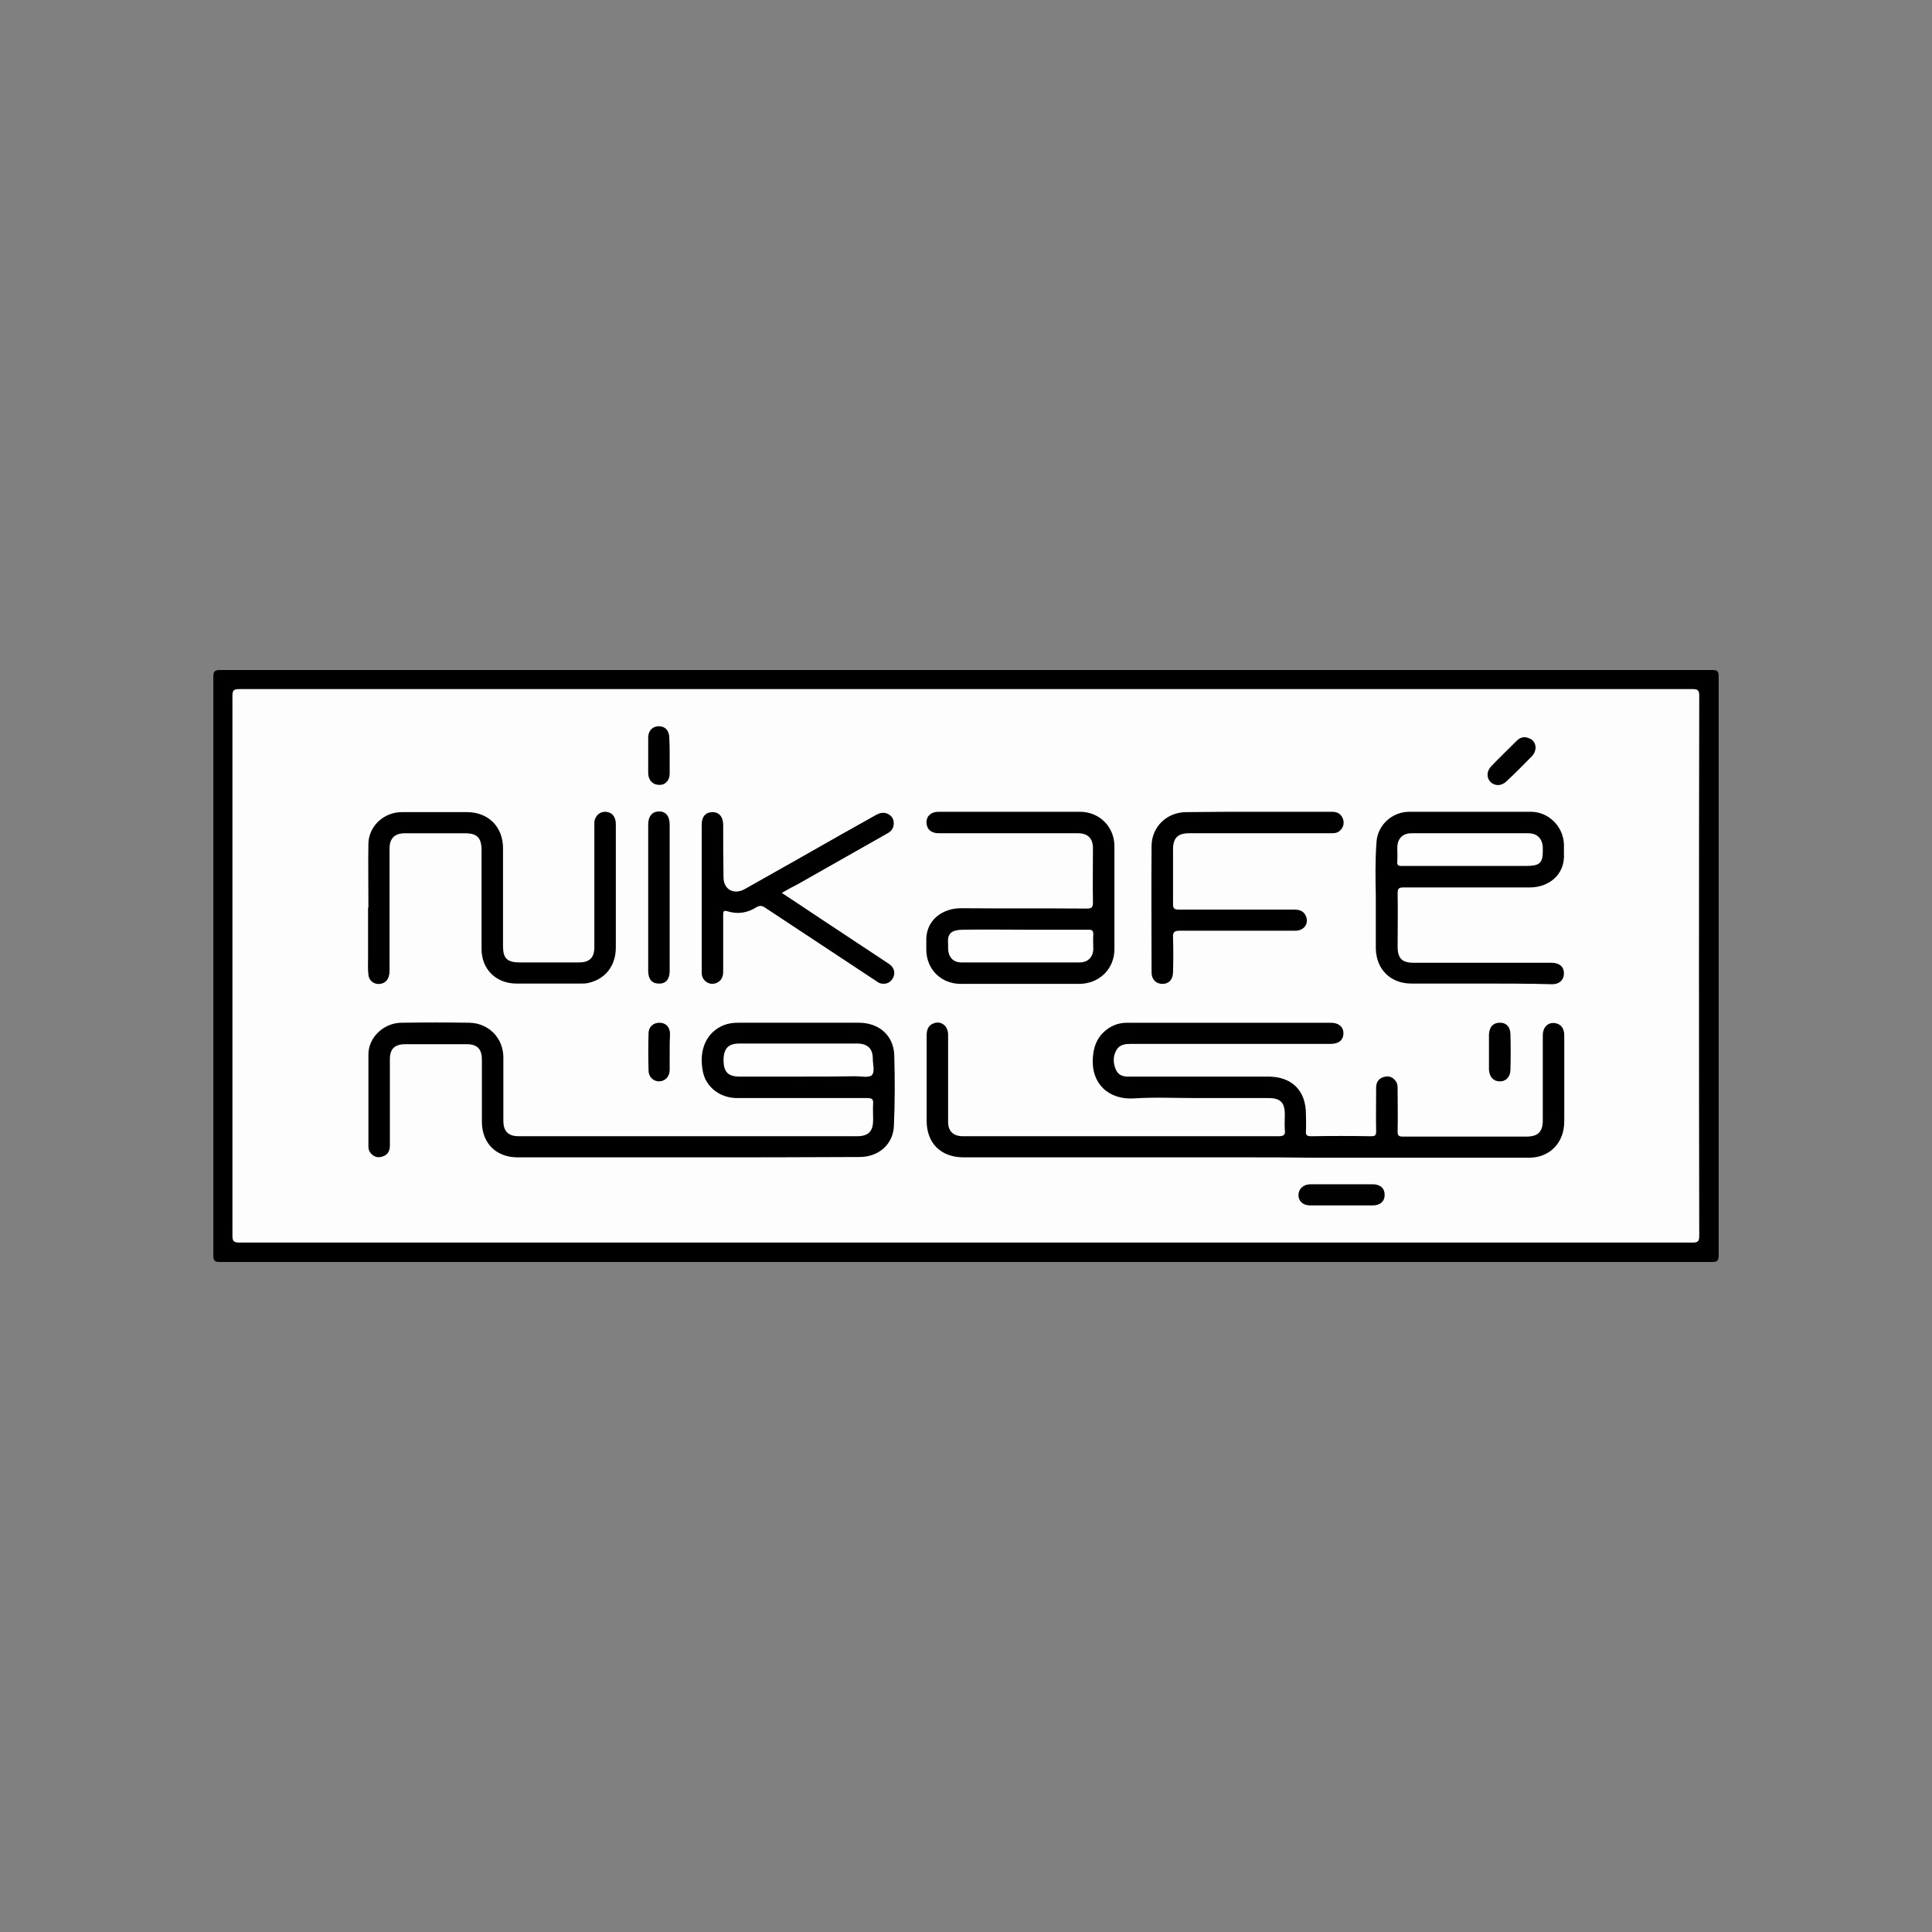
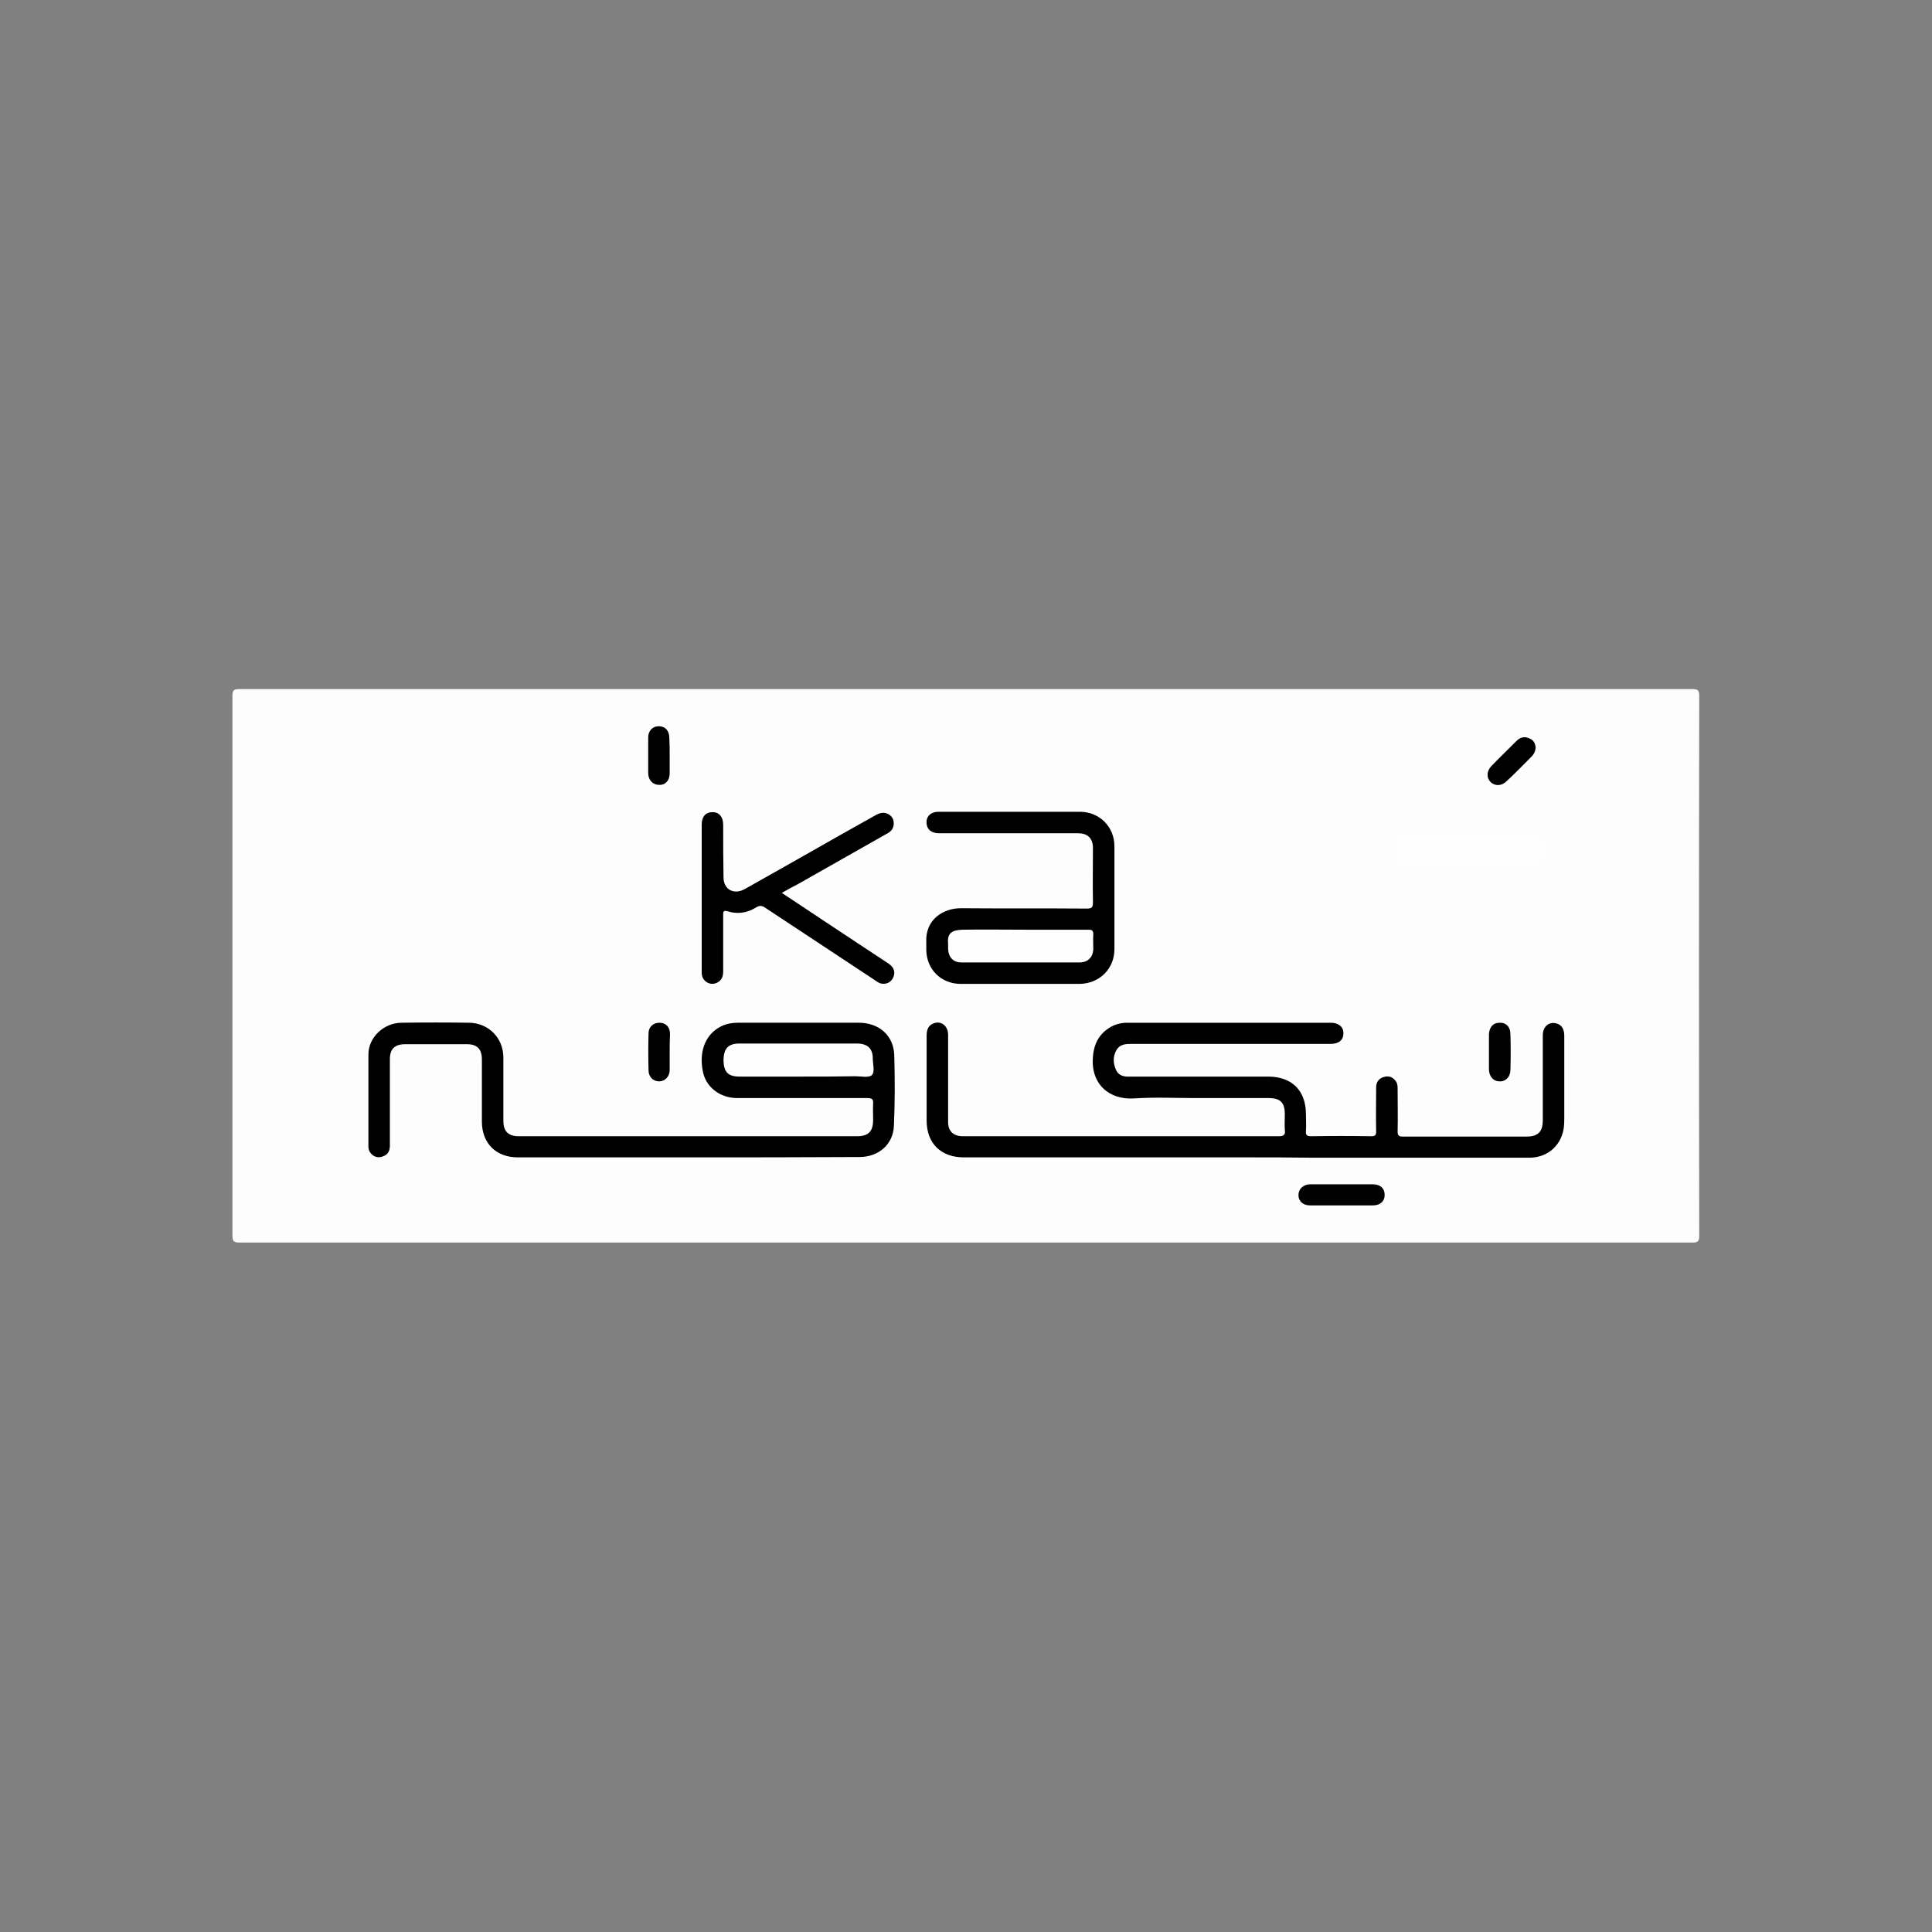
<svg xmlns="http://www.w3.org/2000/svg" id="Layer_1" x="0px" y="0px" viewBox="0 0 566.9 566.9" style="enable-background:new 0 0 566.9 566.9;" xml:space="preserve">
  <rect x="0" y="0" width="566.9" height="566.9" fill="#808080" stroke="none" />
  <style type="text/css"> .st0{fill:#FDFDFD;} .st1{fill:#010101;} .st2{fill:#FEFEFE;} </style>
  <g>
-     <path d="M283.4,196.6c73,0,146,0,218.9,0c1.6,0,2,0.3,2,1.9c0,56.6,0,113.3,0,169.9c0,1.5-0.4,1.9-1.9,1.9c-146,0-291.9,0-437.9,0 c-1.4,0-1.9-0.3-1.9-1.8c0-56.6,0-113.3,0-169.9c0-1.6,0.4-2,2-2C137.5,196.6,210.5,196.6,283.4,196.6z" />
    <path class="st0" d="M283.4,364.6c-71.1,0-142.1,0-213.2,0c-1.7,0-2-0.5-2-2.1c0-52.8,0-105.5,0-158.3c0-1.7,0.4-2,2.1-2 c142.1,0,284.2,0,426.3,0c1.5,0,2,0.3,2,1.9c-0.1,52.9-0.1,105.8,0,158.6c0,1.5-0.4,1.9-1.9,1.9 C425.7,364.6,354.5,364.6,283.4,364.6z" />
    <path d="M365.5,339.6c-27.6,0-55.2,0-82.7,0c-6.7,0-10.9-4.1-10.9-10.8c0-8.3,0-16.6,0-24.9c0-1.6,0.4-3,2-3.6 c2.2-0.9,4.3,0.7,4.3,3.3c0,5.5,0,11.1,0,16.6c0,3,0,6,0,9c0,2.6,1.4,4.1,4.1,4.2c0.4,0,0.8,0,1.2,0c30.6,0,61.1,0,91.7,0 c1.6,0,2-0.5,1.8-1.9c-0.1-1.5,0-3,0-4.5c0-3.5-1.3-4.8-4.8-4.8c-7.1,0-14.2,0-21.3,0c-6,0-12.1-0.3-18.1,0.1 c-7.3,0.5-12.8-4.2-12.1-12.2c0.2-2.8,1.1-5.3,3.1-7.2c1.9-1.8,4.2-2.8,6.9-2.8c19.9,0,39.9,0,59.8,0c2.3,0,3.7,1.2,3.7,3.1 c0,1.9-1.3,3.1-3.7,3.1c-19.5,0-39,0-58.5,0c-1.7,0-3.4,0.1-4.4,1.8c-1.1,1.9-1,4-0.1,5.9c0.8,1.7,2.4,2,4.2,1.9 c13.5,0,26.9,0,40.4,0c7,0,11.1,4.1,11.1,11.1c0,1.6,0.1,3.2,0,4.8c-0.1,1.2,0.2,1.6,1.5,1.6c5.9-0.1,11.7-0.1,17.6,0 c1.1,0,1.5-0.2,1.5-1.4c-0.1-4.3,0-8.6,0-12.9c0-1.6,0.8-2.7,2.3-3.1c1.4-0.4,2.6,0,3.5,1.3c0.5,0.7,0.5,1.5,0.5,2.4 c0,4.1,0.1,8.2,0,12.3c0,1.3,0.4,1.5,1.6,1.5c12.1,0,24.1,0,36.2,0c3.4,0,4.8-1.4,4.8-4.8c0-8.3,0-16.6,0-24.9c0-2.6,1.8-4.1,4-3.5 c1.5,0.4,2.3,1.6,2.3,3.6c0,8,0,15.9,0,23.9c0,1.2,0,2.3-0.2,3.5c-0.9,5.1-4.9,8.4-10.1,8.4c-21.3,0-42.5,0-63.8,0 C378.4,339.6,372,339.6,365.5,339.6z" />
    <path d="M201.7,339.6c-16.6,0-33.2,0-49.8,0c-6.3,0-10.5-4.1-10.5-10.5c0-6.1,0-12.2,0-18.2c0-3.1-1.4-4.5-4.4-4.5 c-6,0-12.1,0-18.1,0c-3.1,0-4.5,1.4-4.5,4.4c0,8.5,0,16.9,0,25.4c0,1.5-0.6,2.6-2,3.1c-1.3,0.5-2.6,0.3-3.6-0.9 c-0.5-0.6-0.7-1.2-0.7-2c0-9,0-18,0-27c0-5,4.5-9.3,9.8-9.3c6.6-0.1,13.2-0.1,19.8,0c5.7,0.1,10,4.5,10,10.2c0,6.2,0,12.4,0,18.6 c0,3,1.4,4.5,4.5,4.5c33.1,0,66.2,0,99.3,0c3.3,0,4.7-1.4,4.7-4.8c0-1.6-0.1-3.2,0-4.8c0.1-1.3-0.4-1.6-1.7-1.6 c-12.7,0-25.5,0-38.2,0c-5.1,0-9.3-3.3-10.1-8c-1.2-6.3,1.2-11.4,6.2-13.4c1.3-0.5,2.7-0.7,4.1-0.7c11.8,0,23.7,0,35.5,0 c5.9,0,10.2,3.7,10.4,9.5c0.2,6.9,0.2,13.8-0.1,20.7c-0.2,5.5-4.5,9.2-10.1,9.2C235.3,339.6,218.5,339.6,201.7,339.6z" />
-     <path d="M108.1,266.3c0-6.3-0.1-12.6,0-18.9c0.2-5.1,4.6-9.1,9.8-9.1c6.4,0,12.7,0,19.1,0c6.3,0,10.6,4.3,10.6,10.6 c0,9.6,0,19.1,0,28.7c0,3.6,1.2,4.8,4.9,4.8c5.8,0,11.6,0,17.4,0c3.1,0,4.5-1.4,4.5-4.5c0-11.8,0-23.7,0-35.5 c0-0.8-0.1-1.6,0.3-2.3c0.6-1.3,1.6-1.9,3-1.9c1.4,0.1,2.4,0.8,2.8,2.2c0.2,0.6,0.2,1.2,0.2,1.8c0,11.9,0,23.9,0,35.8 c0,5.4-3.1,9.3-8,10.4c-0.7,0.2-1.4,0.2-2.1,0.2c-6.4,0-12.7,0-19.1,0c-5.9,0-10.2-4.2-10.2-10.1c0-9.7,0-19.4,0-29 c0-3.7-1.3-5-4.9-5c-5.9,0-11.7,0-17.6,0c-3,0-4.5,1.5-4.5,4.5c0,11.9,0,23.9,0,35.8c0,2.1-0.8,3.4-2.3,3.8 c-1.9,0.5-3.7-0.6-3.9-2.6c-0.2-1.6-0.1-3.3-0.1-5c0-4.9,0-9.8,0-14.8C108,266.3,108,266.3,108.1,266.3z" />
-     <path d="M434.2,288.6c-6.7,0-13.4,0-20.1,0c-6.1,0-10.3-4.2-10.4-10.3c0-5.1,0-10.2,0-15.3c-0.1-5.3-0.2-10.6,0.2-15.9 c0.3-5,4.6-8.9,9.6-8.9c11.9,0,23.8,0,35.7,0c5.2,0,9.5,4.3,9.7,9.5c0,0.9,0,1.8,0,2.7c0.4,6.3-4.5,10-10,10c-12.3,0-24.7,0-37,0 c-1.5,0-1.8,0.3-1.8,1.8c0.1,5.2,0,10.4,0,15.6c0,3.4,1.3,4.7,4.7,4.7c13.5,0,26.9,0,40.4,0c2.3,0,3.7,1.1,3.7,3.1 c0,1.9-1.3,3.2-3.4,3.2C448.3,288.6,441.2,288.6,434.2,288.6z" />
    <path d="M296.5,238.2c6.8,0,13.6,0,20.4,0c5.7,0,10.1,4.4,10.1,10.1c0,10.1,0,20.1,0,30.2c0,5.8-4.4,10.1-10.2,10.2 c-11.6,0-23.2,0-34.9,0c-5.7,0-10-4.2-10.1-9.9c0-0.7,0-1.4,0-2.2c-0.4-6.9,5.1-10.1,10.1-10.1c12.3,0.1,24.7,0,37,0.1 c1.5,0,1.8-0.4,1.8-1.8c-0.1-5.3,0-10.6,0-15.9c0-2.9-1.5-4.4-4.4-4.4c-13.6,0-27.2,0-40.8,0c-2.1,0-3.4-1-3.6-2.7 c-0.3-2.1,1.1-3.6,3.5-3.6C282.4,238.2,289.5,238.2,296.5,238.2z" />
    <path d="M229.4,262c4.2,2.8,8.2,5.4,12.2,8.1c6.4,4.2,12.8,8.5,19.2,12.7c1.5,1,2,2.5,1.3,4c-0.6,1.4-2,2.1-3.5,1.8 c-0.7-0.1-1.3-0.6-1.9-1c-10.7-7.1-21.4-14.1-32.1-21.2c-1-0.7-1.7-0.8-2.8-0.1c-2.6,1.6-5.4,2-8.3,1.1c-1.1-0.3-1.3-0.1-1.3,1 c0,5.5,0,11.1,0,16.6c0,1.5-0.4,2.7-1.9,3.4c-1.8,0.8-3.8-0.2-4.3-2.1c-0.1-0.4-0.1-0.9-0.1-1.3c0-14.4,0-28.8,0-43.1 c0-2.3,1.2-3.6,3.2-3.6c1.9,0,3.1,1.4,3.1,3.7c0,5.2,0,10.4,0.1,15.6c0.1,3.5,3.1,5,6.2,3.3c5.7-3.2,11.3-6.4,17-9.6 c7.2-4.1,14.4-8.2,21.6-12.2c1.3-0.7,2.6-0.9,3.9,0c1,0.7,1.4,1.8,1.2,3.1c-0.2,1.3-1.1,2-2.1,2.5c-8.7,4.9-17.4,9.9-26.1,14.8 C232.6,260.2,231.1,261,229.4,262z" />
-     <path d="M369.1,238.2c7.3,0,14.5,0,21.8,0c1.6,0,2.7,0.7,3.2,2.2c0.4,1.4,0,2.5-1,3.4c-0.8,0.7-1.7,0.7-2.7,0.7 c-13.8,0-27.7,0-41.5,0c-3.3,0-4.7,1.4-4.7,4.7c0,5.4,0,10.7,0,16.1c0,1.3,0.4,1.6,1.7,1.6c11.3,0,22.6,0,33.9,0 c1.7,0,2.9,0.5,3.5,2.2c0.7,2.1-0.8,4-3.2,4c-11.3,0-22.6,0-33.9,0c-1.6,0-2.1,0.4-2,2c0.1,3.4,0.1,6.7,0,10.1 c0,2.2-1.2,3.5-3.1,3.5c-1.9,0-3.2-1.3-3.2-3.4c0-12.3-0.1-24.7,0-37c0-5.7,4.5-10,10.2-10C355.1,238.2,362.1,238.2,369.1,238.2z" />
-     <path d="M196.5,263.5c0,7.1,0,14.3,0,21.4c0,2.4-1.1,3.8-3.2,3.7c-2,0-3.1-1.3-3.1-3.7c0-14.3,0-28.6,0-43c0-2.4,1.2-3.8,3.2-3.8 c2,0,3.1,1.4,3.1,3.9C196.5,249.2,196.5,256.4,196.5,263.5z" />
    <path class="st1" d="M393.7,353.7c-3.1,0-6.2,0-9.3,0c-2,0-3.4-1.2-3.4-3c0-1.8,1.4-3.2,3.5-3.2c6.1,0,12.2,0,18.3,0 c2.2,0,3.5,1.2,3.5,3.1c0,1.9-1.3,3.1-3.5,3.1C399.7,353.7,396.7,353.7,393.7,353.7z" />
    <path class="st1" d="M436.9,308.6c0-1.7,0-3.4,0-5.1c0.1-2.1,1.2-3.4,3.1-3.4c1.9-0.1,3.2,1.2,3.2,3.4c0.1,3.5,0.1,7,0,10.4 c0,2.1-1.4,3.5-3.2,3.4c-1.8,0-3-1.4-3.1-3.4C436.9,312.1,436.9,310.4,436.9,308.6z" />
    <path d="M450.6,219.4c-0.1,1.1-0.5,1.9-1.2,2.6c-2.4,2.4-4.8,4.9-7.3,7.2c-1.5,1.5-3.4,1.5-4.7,0.3c-1.3-1.3-1.2-3.2,0.2-4.7 c2.4-2.5,4.9-4.9,7.4-7.4c1-1,2.2-1.4,3.6-0.8C450,217.1,450.5,218.1,450.6,219.4z" />
    <path d="M196.5,221.7c0,1.8,0,3.5,0,5.3c0,2-1.3,3.4-3.1,3.3c-1.8,0-3.1-1.3-3.2-3.3c0-3.5,0-7.1,0-10.6c0-2,1.3-3.3,3.1-3.3 c1.9,0,3.1,1.3,3.1,3.5C196.5,218.3,196.5,220,196.5,221.7z" />
    <path d="M196.5,308.7c0,1.8,0,3.5,0,5.3c0,1.9-1.4,3.3-3.1,3.3c-1.7,0-3.1-1.3-3.1-3.2c-0.1-3.6-0.1-7.3,0-10.9 c0-1.9,1.4-3.1,3.2-3.1c1.9,0,3.1,1.3,3.1,3.3C196.5,305.2,196.5,306.9,196.5,308.7z" />
    <path class="st2" d="M235.4,315.9c-6.1,0-12.3,0-18.4,0c-3.3,0-4.6-1.3-4.7-4.6c0-3.6,1.3-5.1,4.7-5.1c9.5,0,19,0,28.6,0 c2,0,4.1,0,6.1,0c2.9,0.1,4.4,1.5,4.4,4.4c0,1.7,0.7,3.9-0.3,4.9c-0.9,0.8-3.2,0.3-4.8,0.3C245.8,315.9,240.6,315.9,235.4,315.9z" />
    <path class="st2" d="M429.9,254.1c-6.2,0-12.4,0-18.6,0c-1.1,0-1.4-0.3-1.3-1.4c0.1-1.4,0-2.8,0-4.1c0.1-2.6,1.6-4.1,4.2-4.1 c11.4,0,22.8,0,34.2,0c2.7,0,4.2,1.6,4.3,4.2c0.1,4.6-0.6,5.4-5.3,5.4C441.5,254.1,435.7,254.1,429.9,254.1z" />
    <path class="st2" d="M300.8,272.8c6.2,0,12.4,0,18.6,0c1.1,0,1.4,0.3,1.4,1.4c-0.1,1.4,0,2.9,0,4.3c-0.1,2.4-1.6,3.9-4,3.9 c-11.6,0-23.1,0-34.7,0c-2.4,0-3.8-1.5-3.9-4c0-0.5,0-1,0-1.5c-0.3-3,1-4,4.2-4.1C288.5,272.7,294.7,272.8,300.8,272.8z" />
  </g>
</svg>